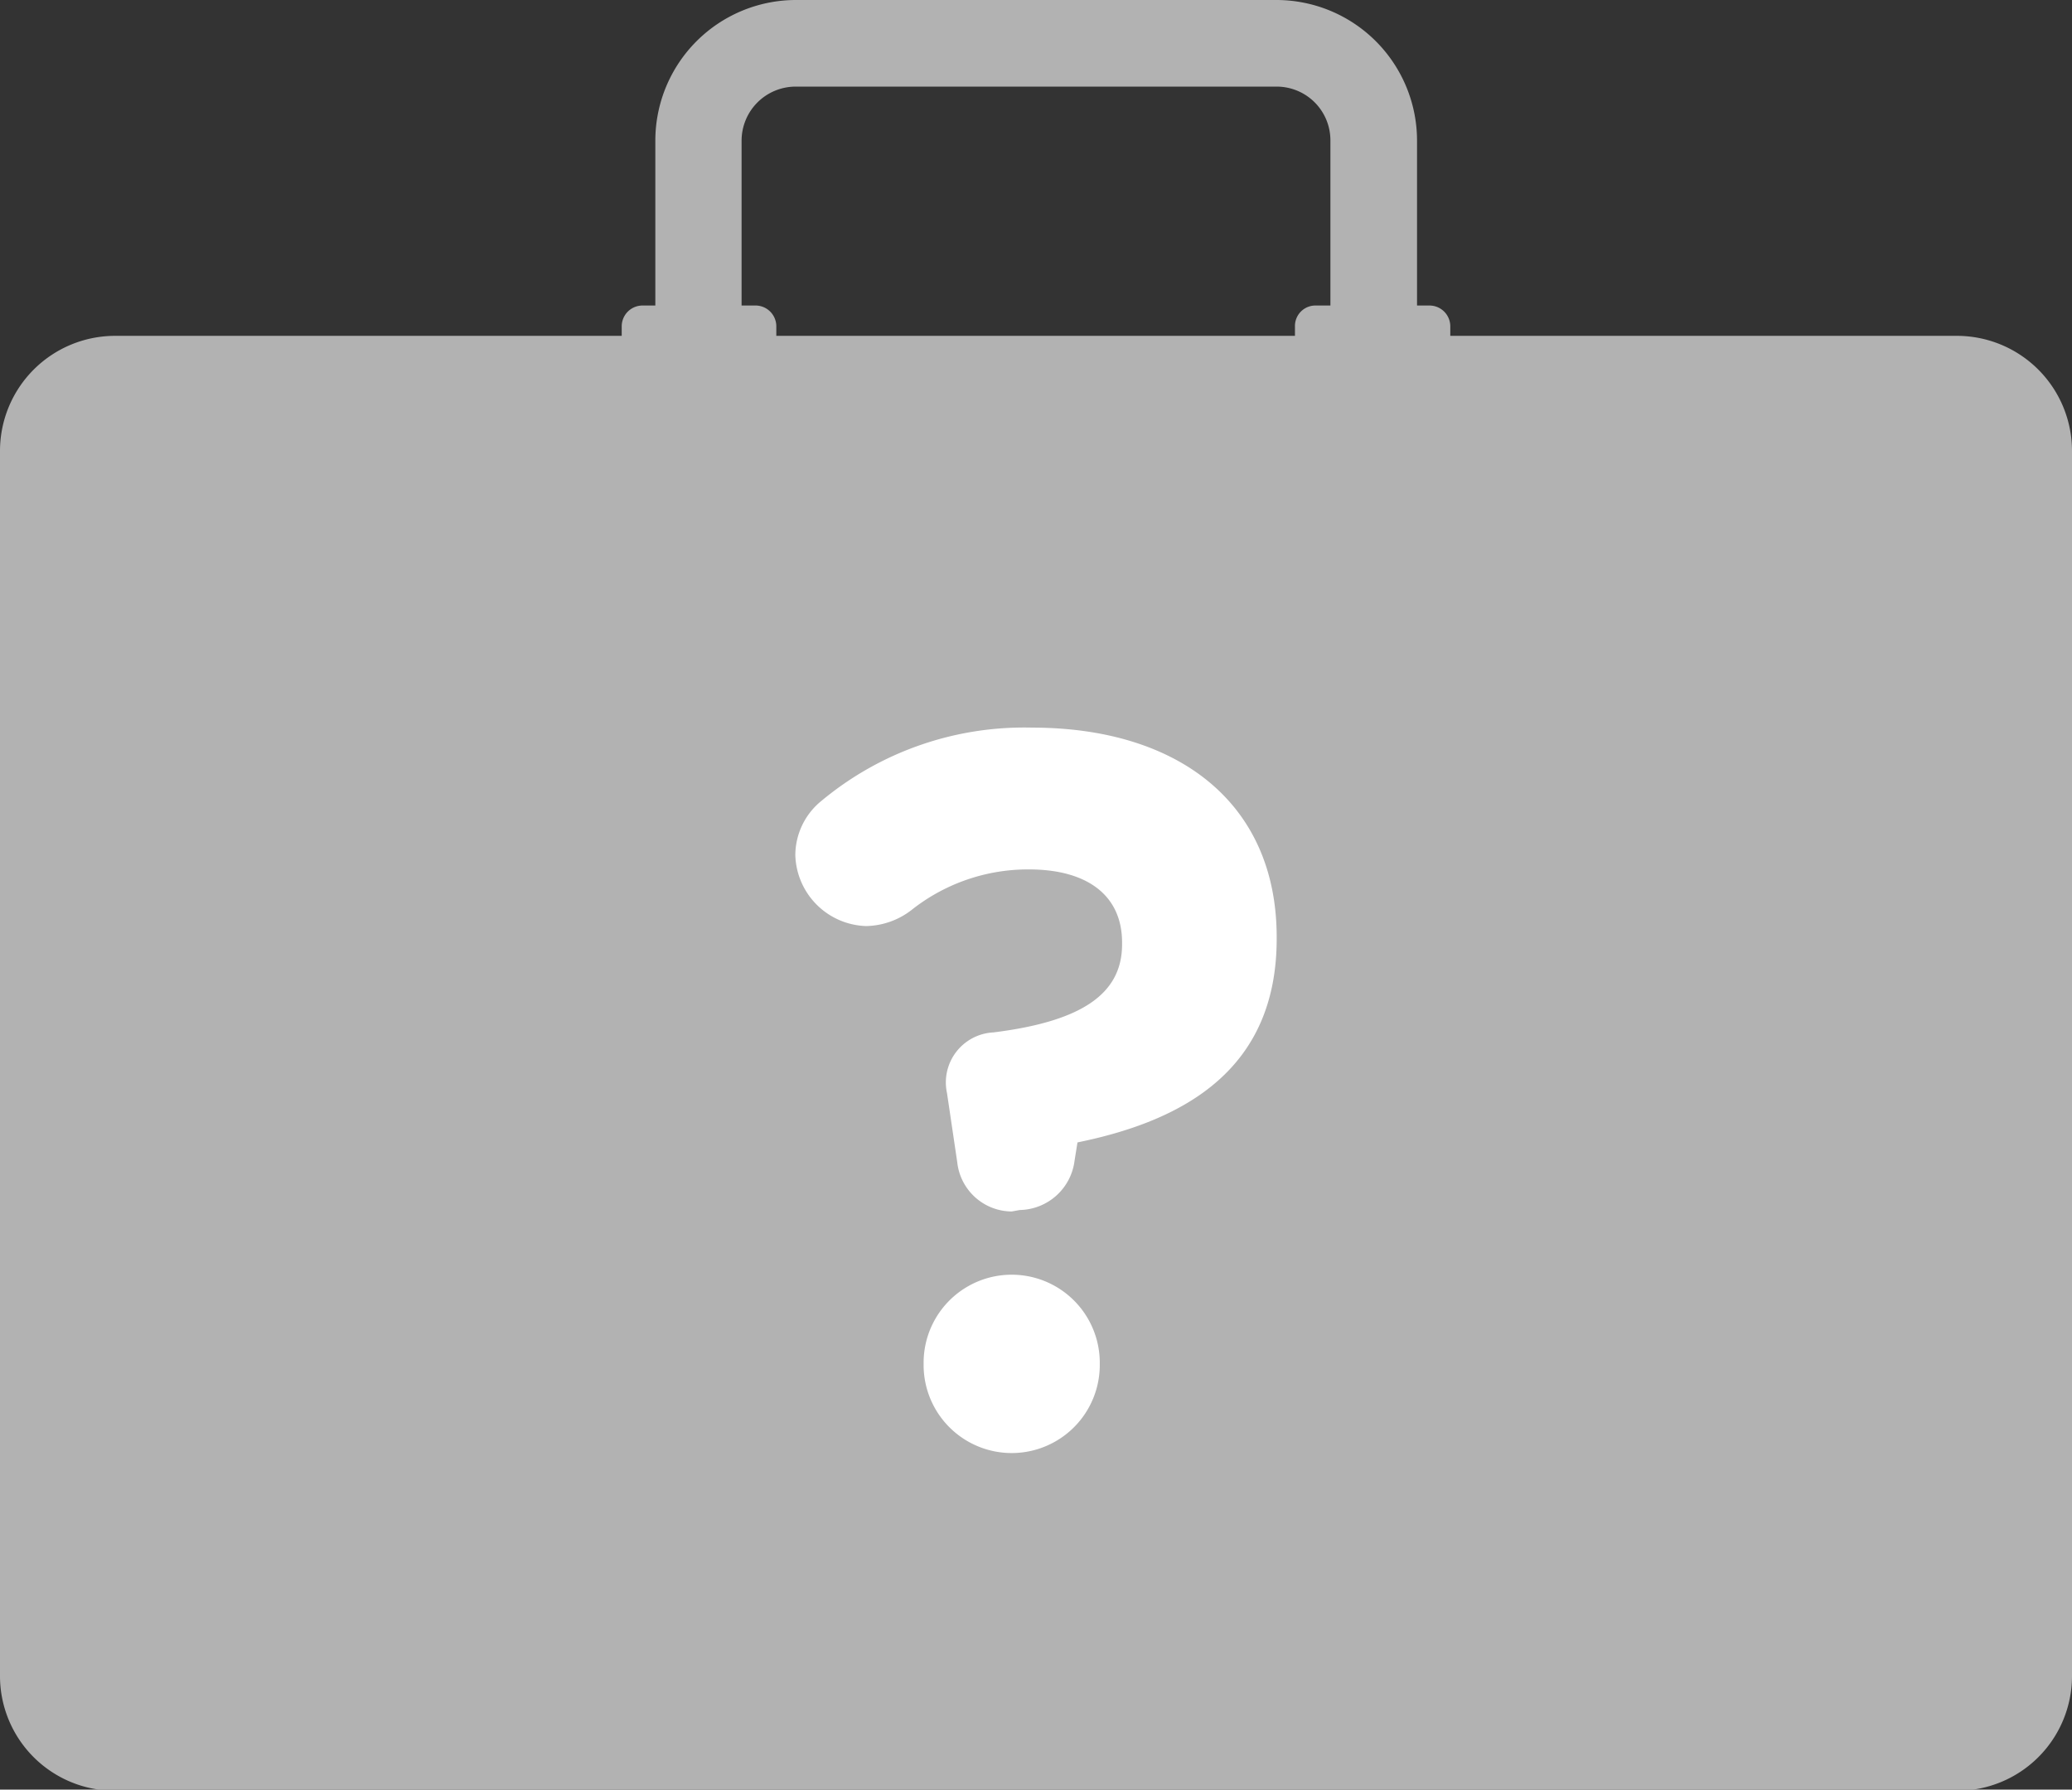
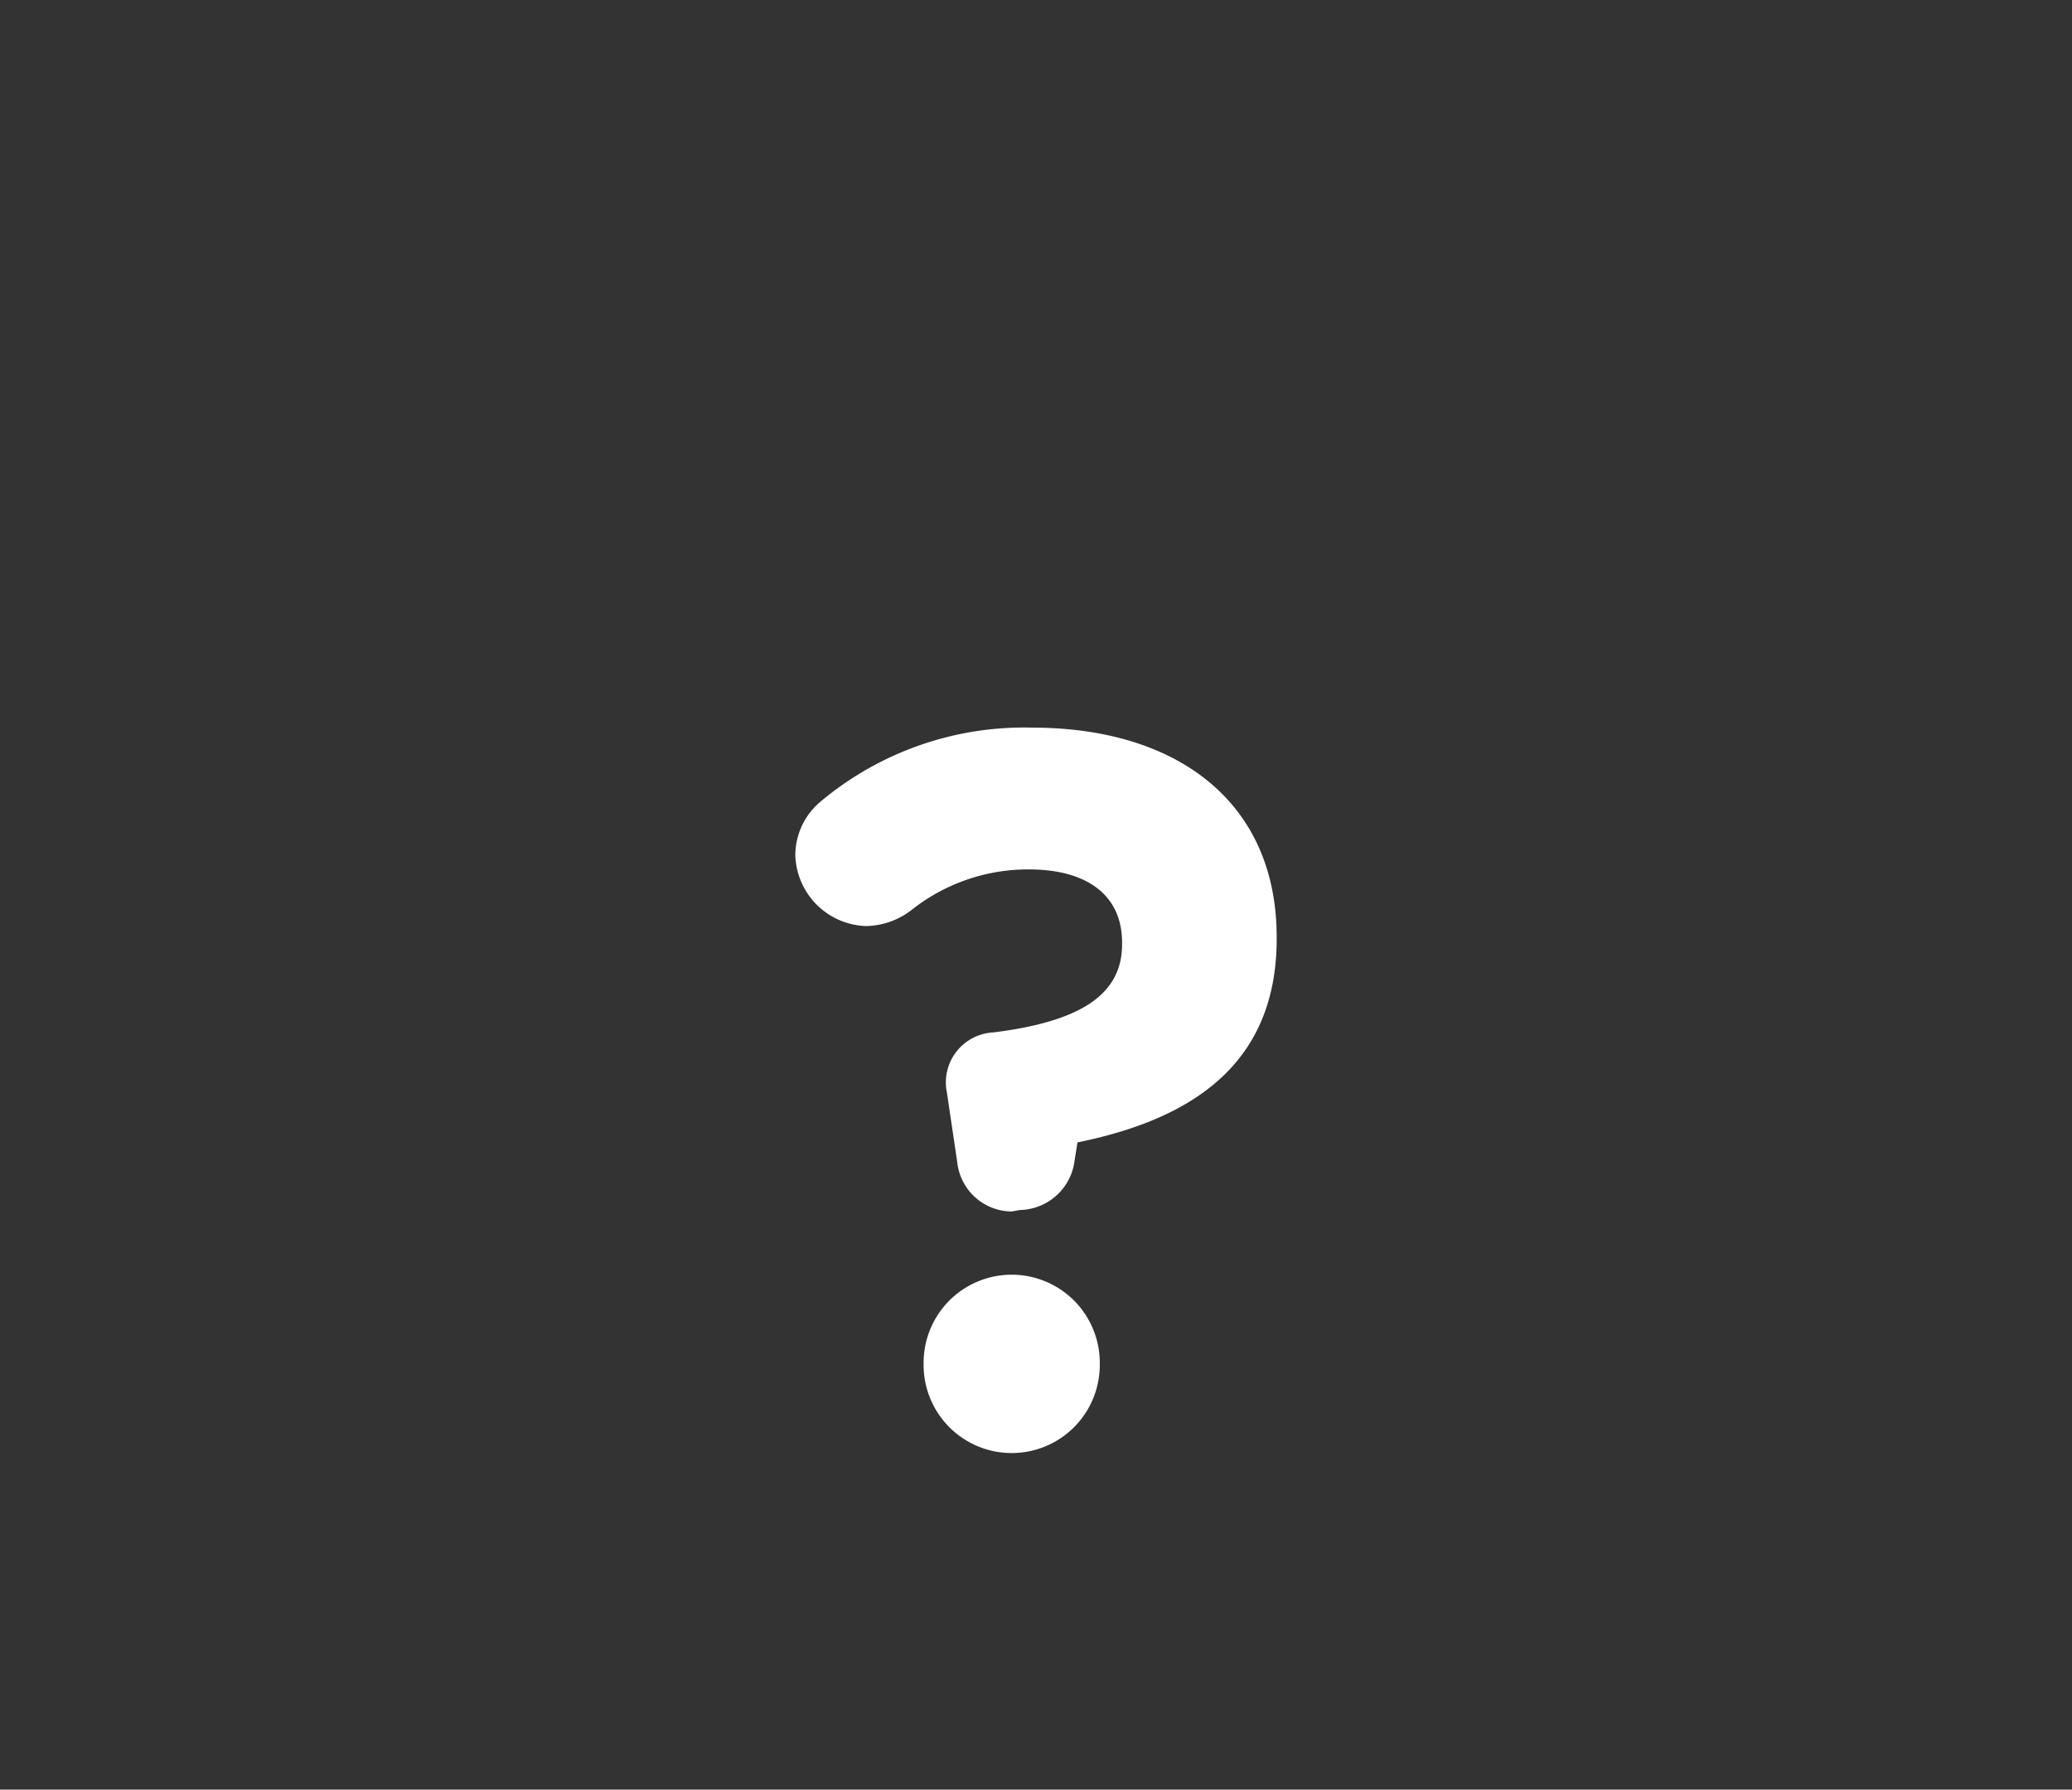
<svg xmlns="http://www.w3.org/2000/svg" viewBox="0 0 56.69 48.97">
  <rect x="0" y="0" width="56.69" height="48.97" fill="#333333" stroke="none" />
  <defs>
    <style>.cls-1{fill:#b2b2b2;}.cls-2{fill:#fff;}</style>
  </defs>
  <g id="Calque_2" data-name="Calque 2">
    <g id="Calque_1-2" data-name="Calque 1">
-       <path class="cls-1" d="M20.29,3.84a1.48,1.48,0,0,1,1.48-1.47H34.93A1.47,1.47,0,0,1,36.4,3.84V8.36H36a.56.56,0,0,0-.57.57v.26H21.24V8.93a.57.57,0,0,0-.59-.57h-.36ZM53.54,9.19H39.68V8.93a.57.57,0,0,0-.58-.57h-.33V3.84A3.85,3.85,0,0,0,34.93,0H21.77a3.85,3.85,0,0,0-3.84,3.84V8.36h-.34a.57.57,0,0,0-.58.57v.26H3.15A3.15,3.15,0,0,0,0,12.34V45.83A3.14,3.14,0,0,0,3.15,49H53.54a3.14,3.14,0,0,0,3.15-3.14V12.34a3.15,3.15,0,0,0-3.15-3.15" />
      <path class="cls-2" d="M25.27,37.29v.06a2.41,2.41,0,0,0,4.82,0v-.06a2.41,2.41,0,0,0-4.82,0m2.63-4.18a1.54,1.54,0,0,0,1.5-1.35l.08-.5c3-.61,5.45-2.05,5.45-5.57v-.05c0-3.68-2.71-5.73-6.69-5.73a8.67,8.67,0,0,0-5.76,2,1.92,1.92,0,0,0-.72,1.49,2,2,0,0,0,1.94,1.94,2.09,2.09,0,0,0,1.24-.44,5.13,5.13,0,0,1,3.21-1.11c1.61,0,2.55.72,2.55,2v.05c0,1.36-1.11,2.11-3.52,2.41a1.37,1.37,0,0,0-1.27,1.66l.28,1.89a1.51,1.51,0,0,0,1.49,1.35Z" />
    </g>
  </g>
</svg>